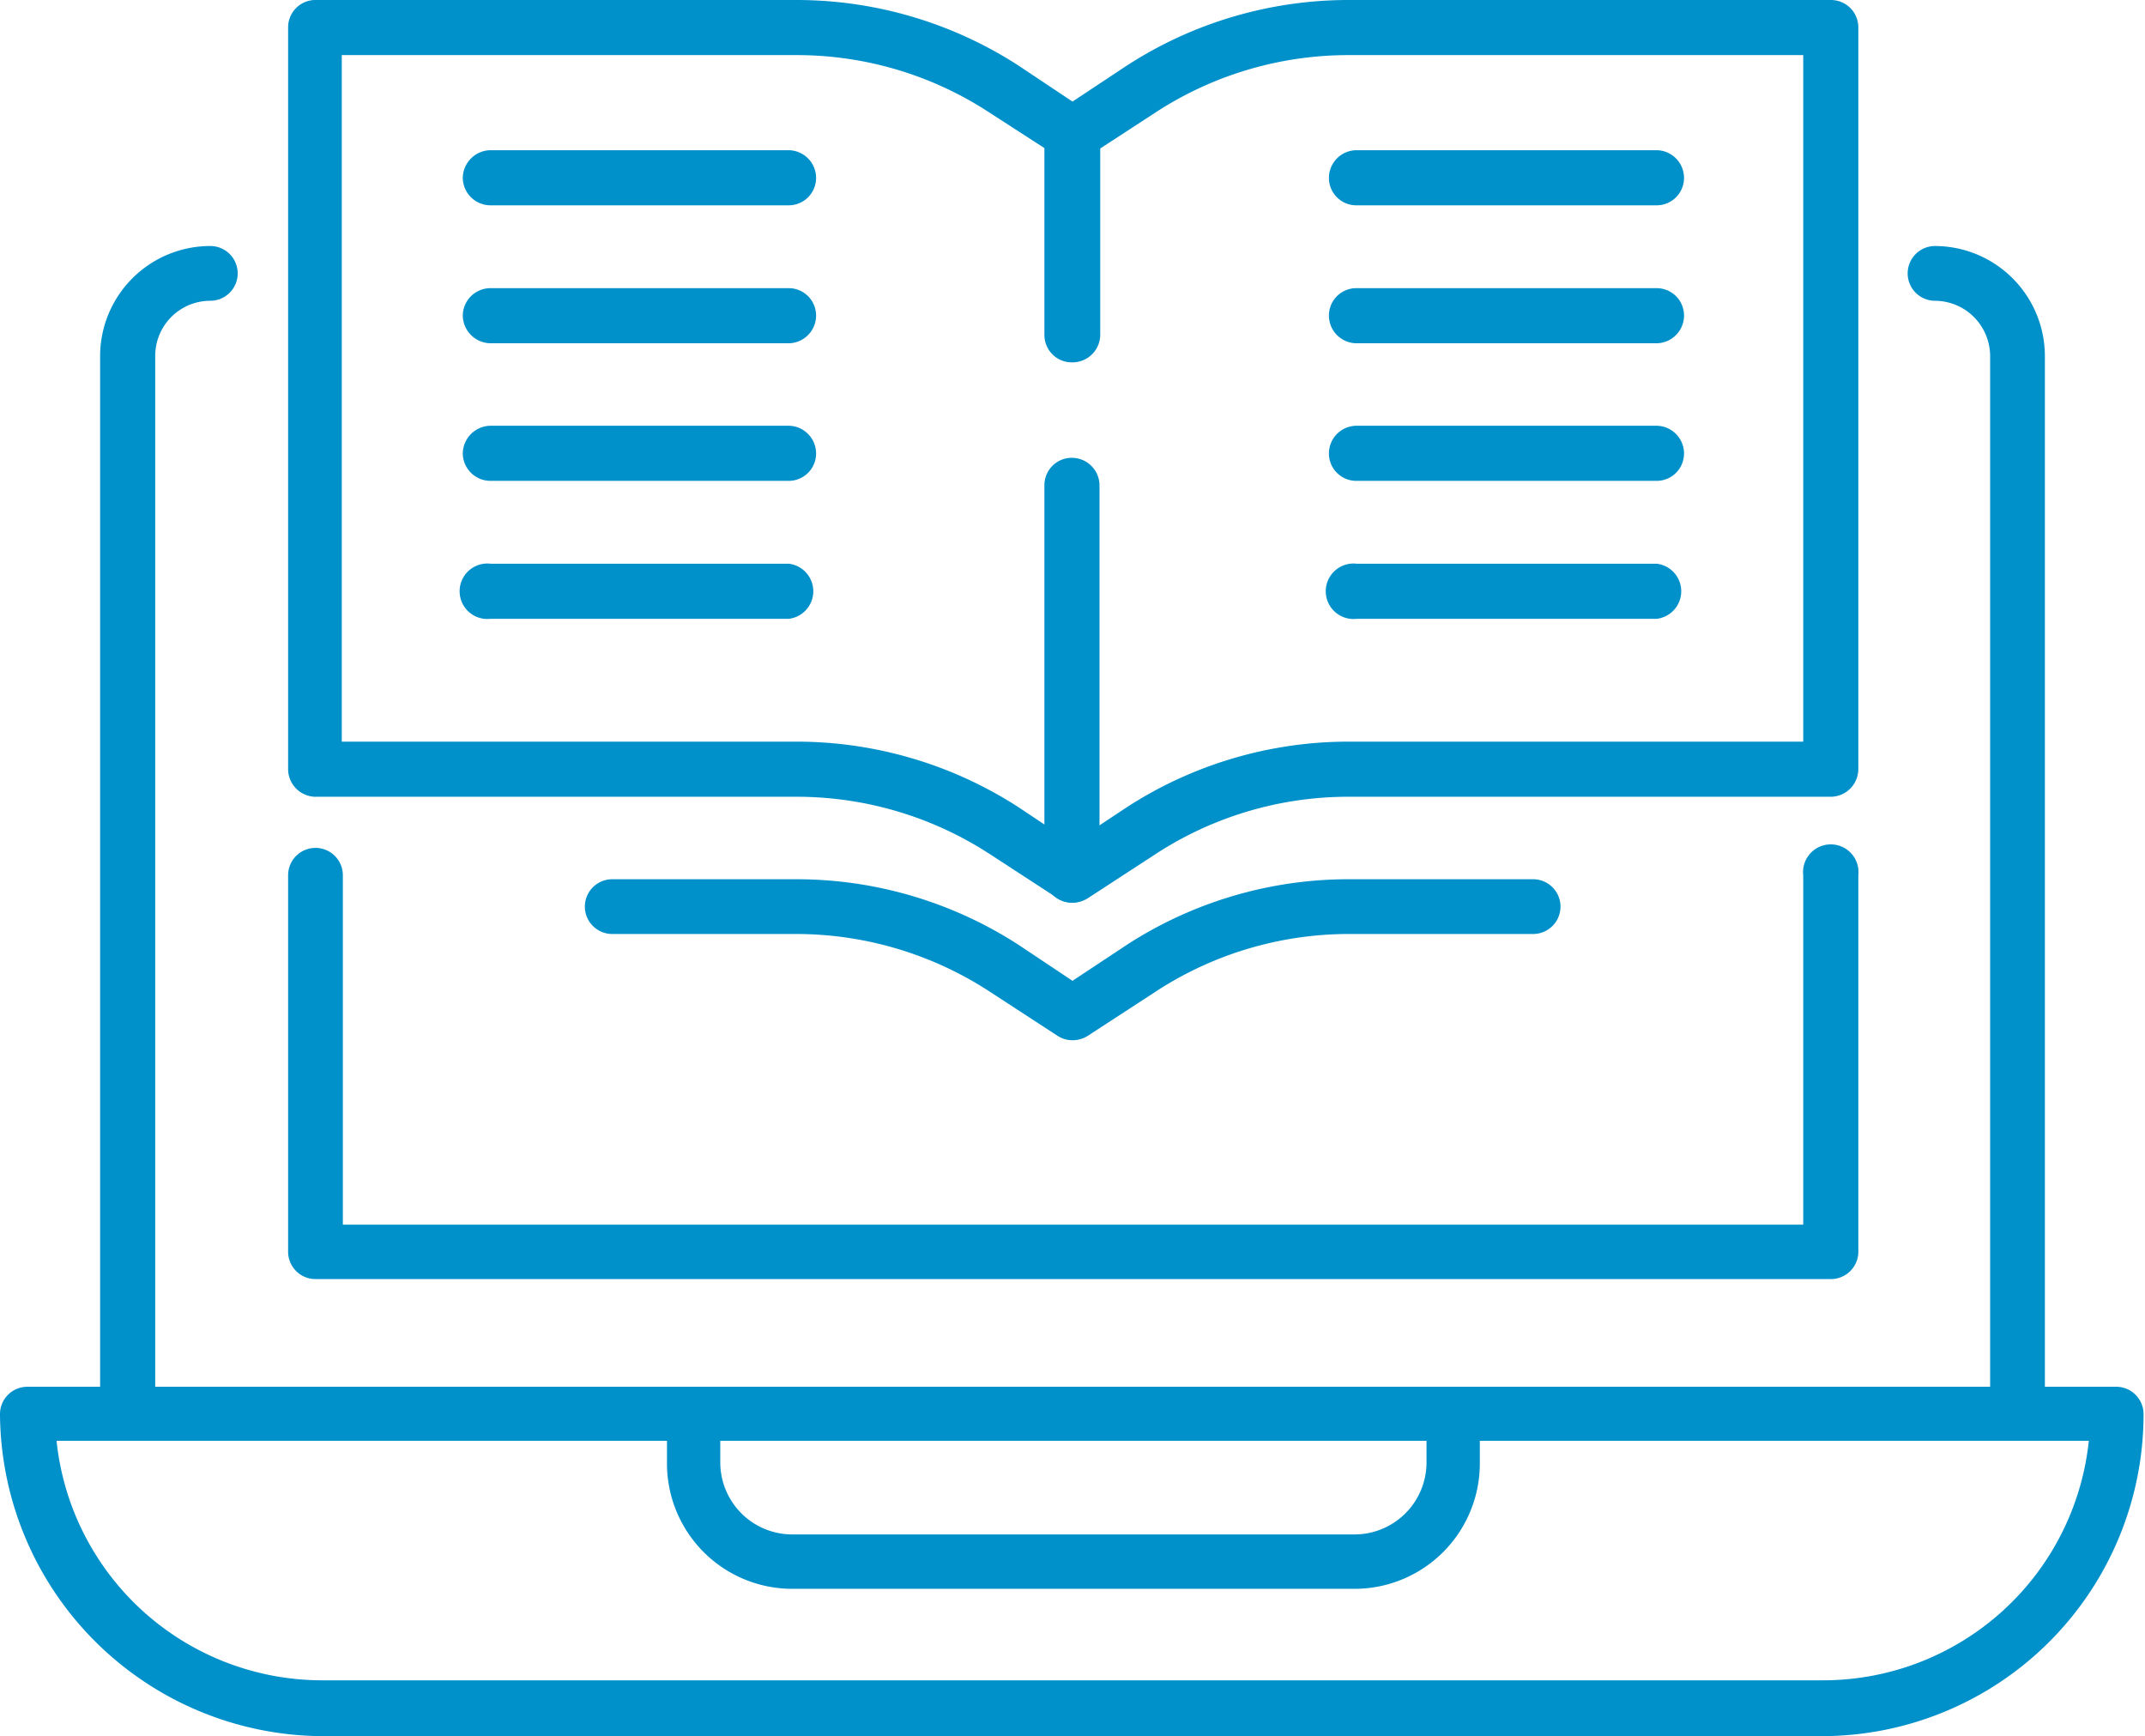
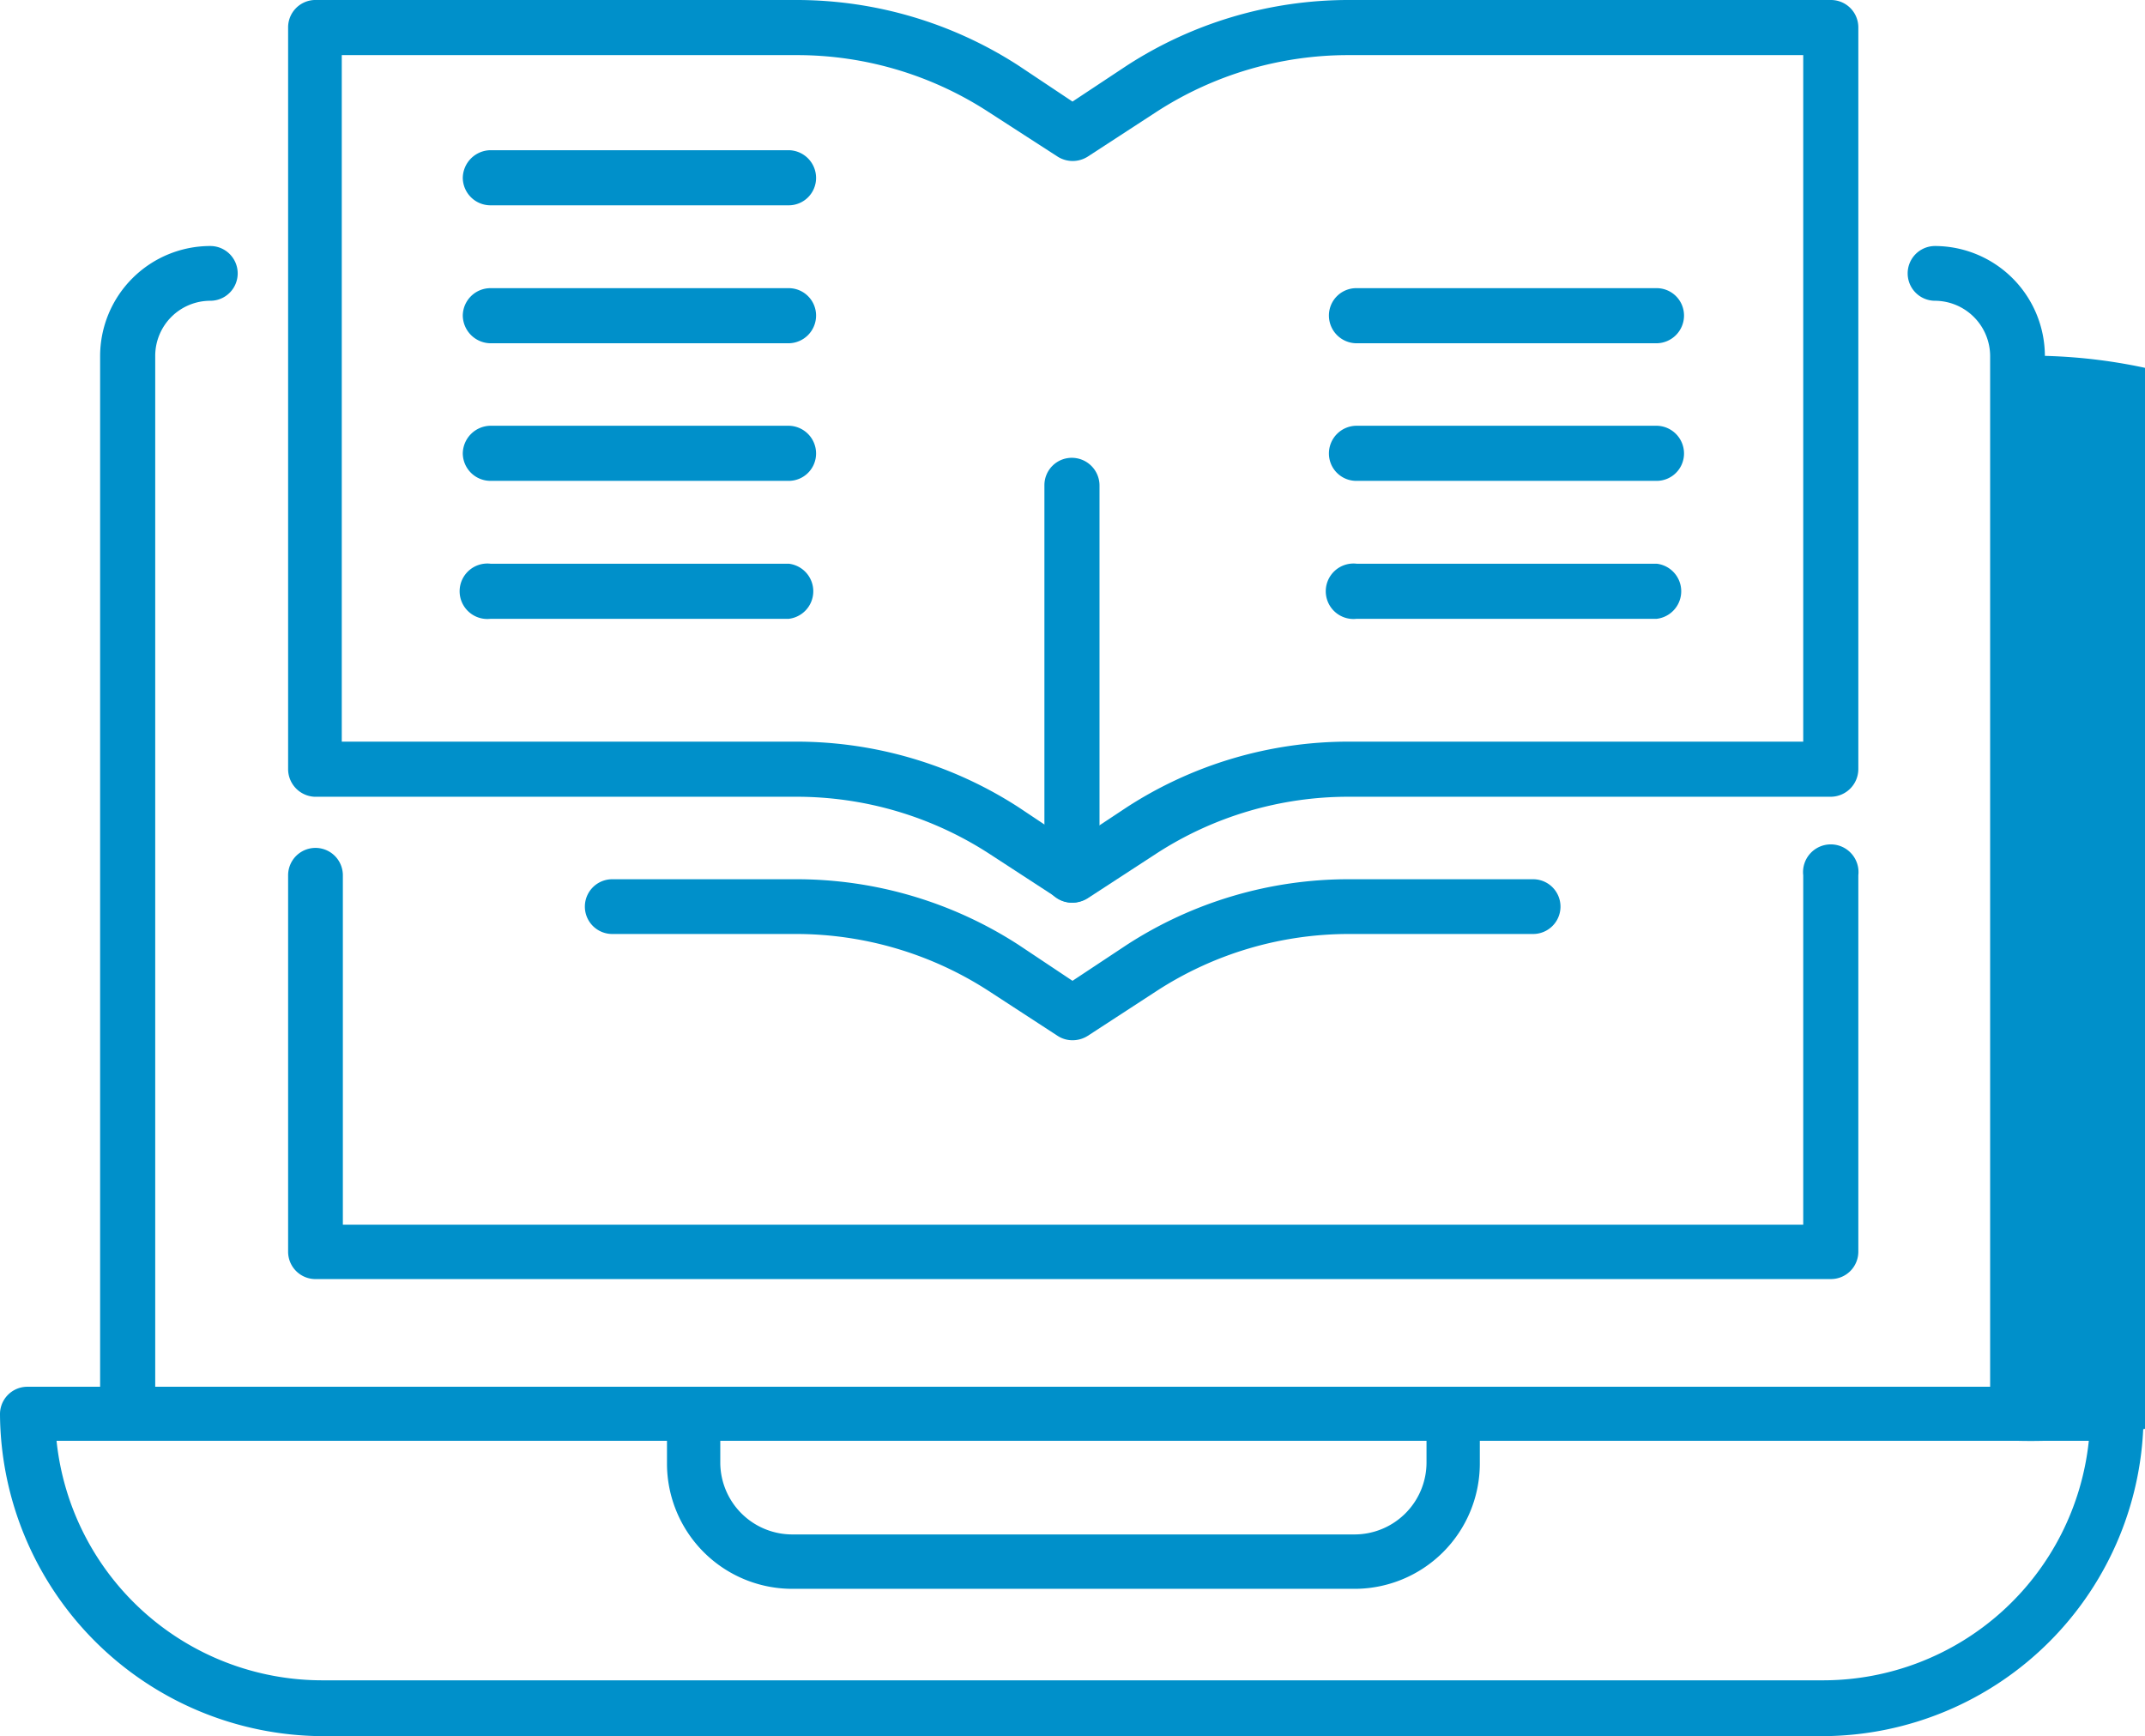
<svg xmlns="http://www.w3.org/2000/svg" viewBox="0 0 59.56 48.2">
  <defs>
    <style>.cls-1{fill:#0090ca;}</style>
  </defs>
  <title>icono-info-2</title>
  <g id="Capa_2" data-name="Capa 2">
    <g id="Capa_1-2" data-name="Capa 1">
      <path class="cls-1" d="M29.78,25.06a.75.75,0,0,1-.41-.12l-1.92-1.25a9.83,9.83,0,0,0-5.34-1.57H8.73A.77.77,0,0,1,8,21.35V.76A.76.76,0,0,1,8.73,0H22.11a11.35,11.35,0,0,1,6.17,1.82l1.5,1,1.51-1A11.32,11.32,0,0,1,37.45,0H50.84a.76.76,0,0,1,.76.76V21.35a.77.77,0,0,1-.76.77H37.45a9.79,9.79,0,0,0-5.33,1.57L30.2,24.94A.79.79,0,0,1,29.78,25.06ZM9.49,20.59H22.11a11.35,11.35,0,0,1,6.17,1.82l1.5,1,1.51-1a11.32,11.32,0,0,1,6.16-1.82H50.07V1.53H37.45A9.79,9.79,0,0,0,32.12,3.1L30.2,4.35a.78.78,0,0,1-.83,0L27.45,3.11a9.75,9.75,0,0,0-5.34-1.58H9.49Z" />
      <path class="cls-1" d="M29.78,28.88a.75.75,0,0,1-.41-.12l-1.92-1.25a9.84,9.84,0,0,0-5.34-1.58H17a.76.76,0,1,1,0-1.52h5.11a11.35,11.35,0,0,1,6.17,1.82l1.5,1,1.51-1a11.32,11.32,0,0,1,6.16-1.82h5.12a.76.76,0,0,1,0,1.52H37.45a9.8,9.8,0,0,0-5.33,1.58L30.2,28.76A.79.79,0,0,1,29.78,28.88Z" />
      <path class="cls-1" d="M29.78,25.06A.76.76,0,0,1,29,24.3V13.47a.76.76,0,0,1,.76-.76.77.77,0,0,1,.77.76V24.3A.77.77,0,0,1,29.78,25.06Z" />
-       <path class="cls-1" d="M29.78,10.06A.76.76,0,0,1,29,9.3V3.71A.76.76,0,0,1,29.78,3a.77.77,0,0,1,.77.76V9.3A.77.77,0,0,1,29.78,10.06Z" />
      <path class="cls-1" d="M21.9,5.7H13.62a.77.77,0,0,1-.77-.76.78.78,0,0,1,.77-.77H21.9a.77.77,0,0,1,.76.77A.76.76,0,0,1,21.9,5.7Z" />
      <path class="cls-1" d="M21.9,9.53H13.62a.78.78,0,0,1-.77-.77A.77.77,0,0,1,13.62,8H21.9a.76.76,0,0,1,.76.76A.77.77,0,0,1,21.9,9.53Z" />
      <path class="cls-1" d="M21.9,13.35H13.62a.77.77,0,0,1-.77-.76.78.78,0,0,1,.77-.77H21.9a.77.77,0,0,1,.76.77A.76.76,0,0,1,21.9,13.35Z" />
      <path class="cls-1" d="M21.9,17.18H13.62a.77.77,0,1,1,0-1.53H21.9a.77.77,0,0,1,0,1.53Z" />
-       <path class="cls-1" d="M46,5.7H37.67a.76.76,0,0,1-.77-.76.77.77,0,0,1,.77-.77H46a.77.77,0,0,1,.76.77A.76.76,0,0,1,46,5.7Z" />
      <path class="cls-1" d="M46,9.53H37.67a.77.77,0,0,1-.77-.77A.76.76,0,0,1,37.67,8H46a.76.76,0,0,1,.76.76A.77.77,0,0,1,46,9.53Z" />
      <path class="cls-1" d="M46,13.35H37.67a.76.76,0,0,1-.77-.76.77.77,0,0,1,.77-.77H46a.77.77,0,0,1,.76.77A.76.76,0,0,1,46,13.35Z" />
      <path class="cls-1" d="M46,17.18H37.67a.77.77,0,1,1,0-1.53H46a.77.77,0,0,1,0,1.53Z" />
      <path class="cls-1" d="M50.63,48.2H8.94A9,9,0,0,1,0,39.27a.76.76,0,0,1,.76-.77h58a.76.76,0,0,1,.76.77A8.94,8.94,0,0,1,50.63,48.2ZM1.57,40a7.42,7.42,0,0,0,7.37,6.65H50.63A7.42,7.42,0,0,0,58,40Z" />
-       <path class="cls-1" d="M56,40H3.55a.76.76,0,0,1-.77-.76V9.88A3.06,3.06,0,0,1,5.84,6.83a.76.76,0,0,1,0,1.52A1.53,1.53,0,0,0,4.31,9.88V38.5H55.26V9.88a1.54,1.54,0,0,0-1.53-1.53.76.76,0,1,1,0-1.52,3.06,3.06,0,0,1,3.05,3.05V39.27A.76.76,0,0,1,56,40Z" />
+       <path class="cls-1" d="M56,40H3.55a.76.76,0,0,1-.77-.76V9.88A3.06,3.06,0,0,1,5.84,6.83a.76.76,0,0,1,0,1.52A1.53,1.53,0,0,0,4.31,9.88V38.5H55.26V9.88a1.54,1.54,0,0,0-1.53-1.53.76.76,0,1,1,0-1.52,3.06,3.06,0,0,1,3.05,3.05A.76.76,0,0,1,56,40Z" />
      <path class="cls-1" d="M50.84,35.51H8.73A.76.76,0,0,1,8,34.75V24.3a.76.76,0,1,1,1.52,0V34H50.07V24.3a.77.77,0,1,1,1.53,0V34.75A.76.76,0,0,1,50.84,35.51Z" />
      <path class="cls-1" d="M37.61,44.11H22a3.48,3.48,0,0,1-3.48-3.48V39.27a.76.76,0,0,1,.76-.77H40.32a.76.76,0,0,1,.77.77v1.36A3.48,3.48,0,0,1,37.61,44.11ZM20,40v.6a2,2,0,0,0,2,2H37.61a2,2,0,0,0,2-2V40Z" />
    </g>
  </g>
</svg>